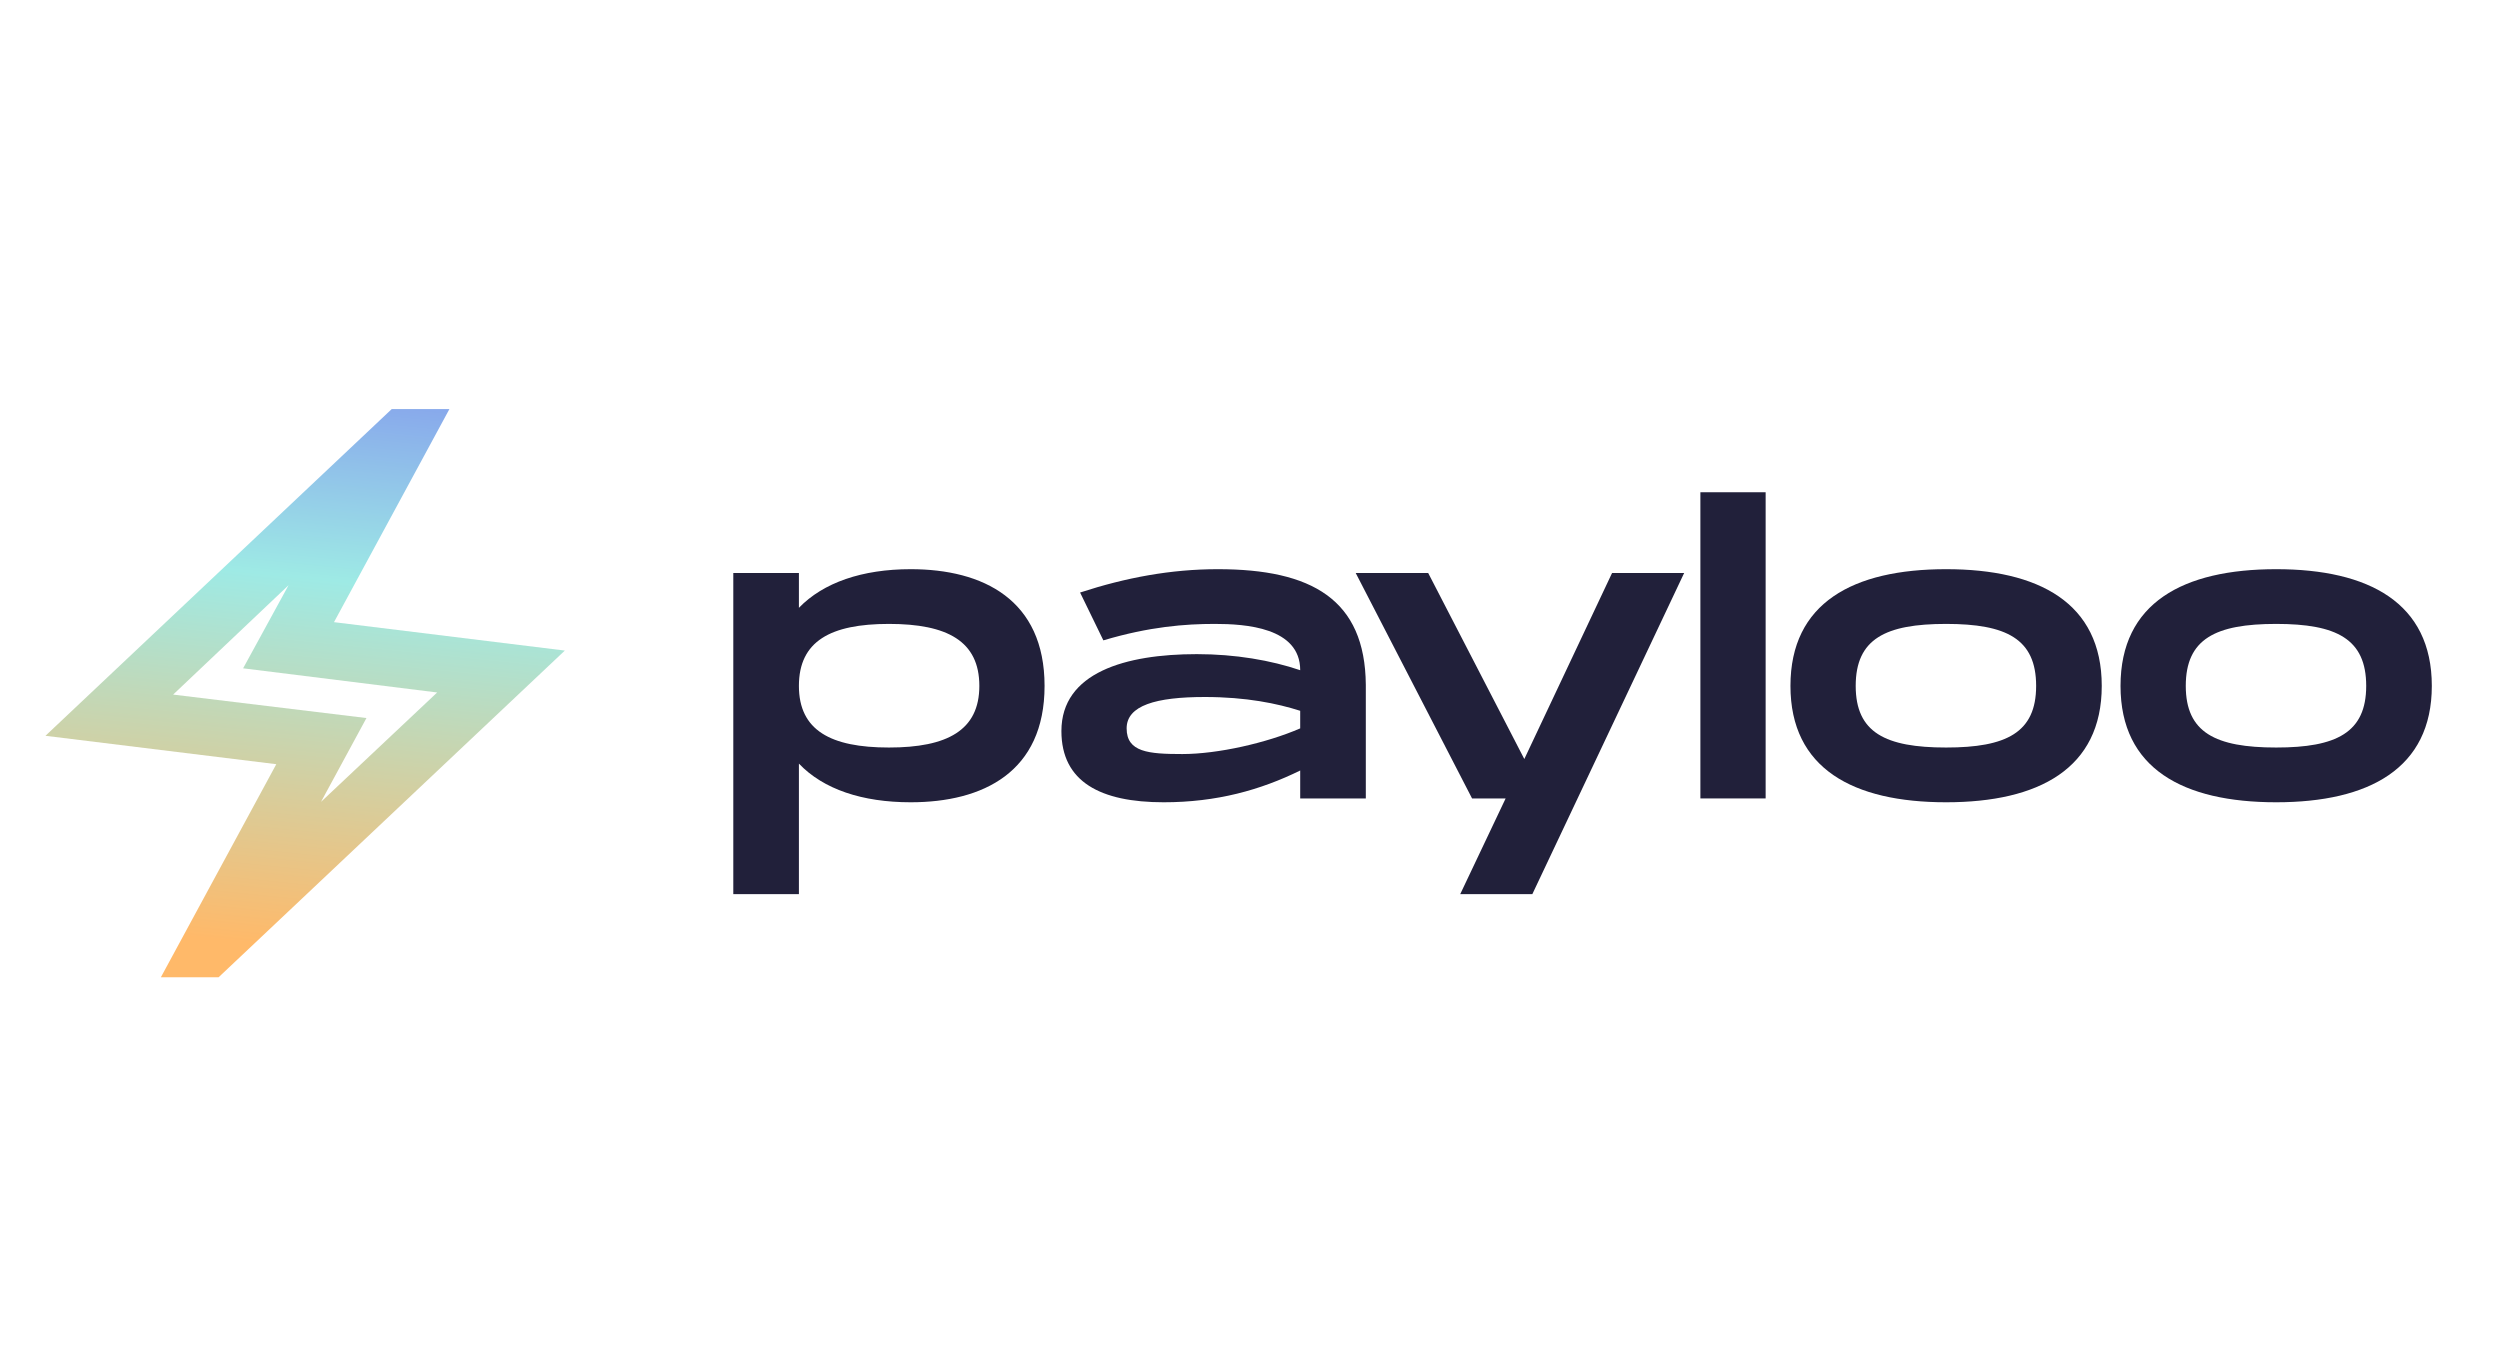
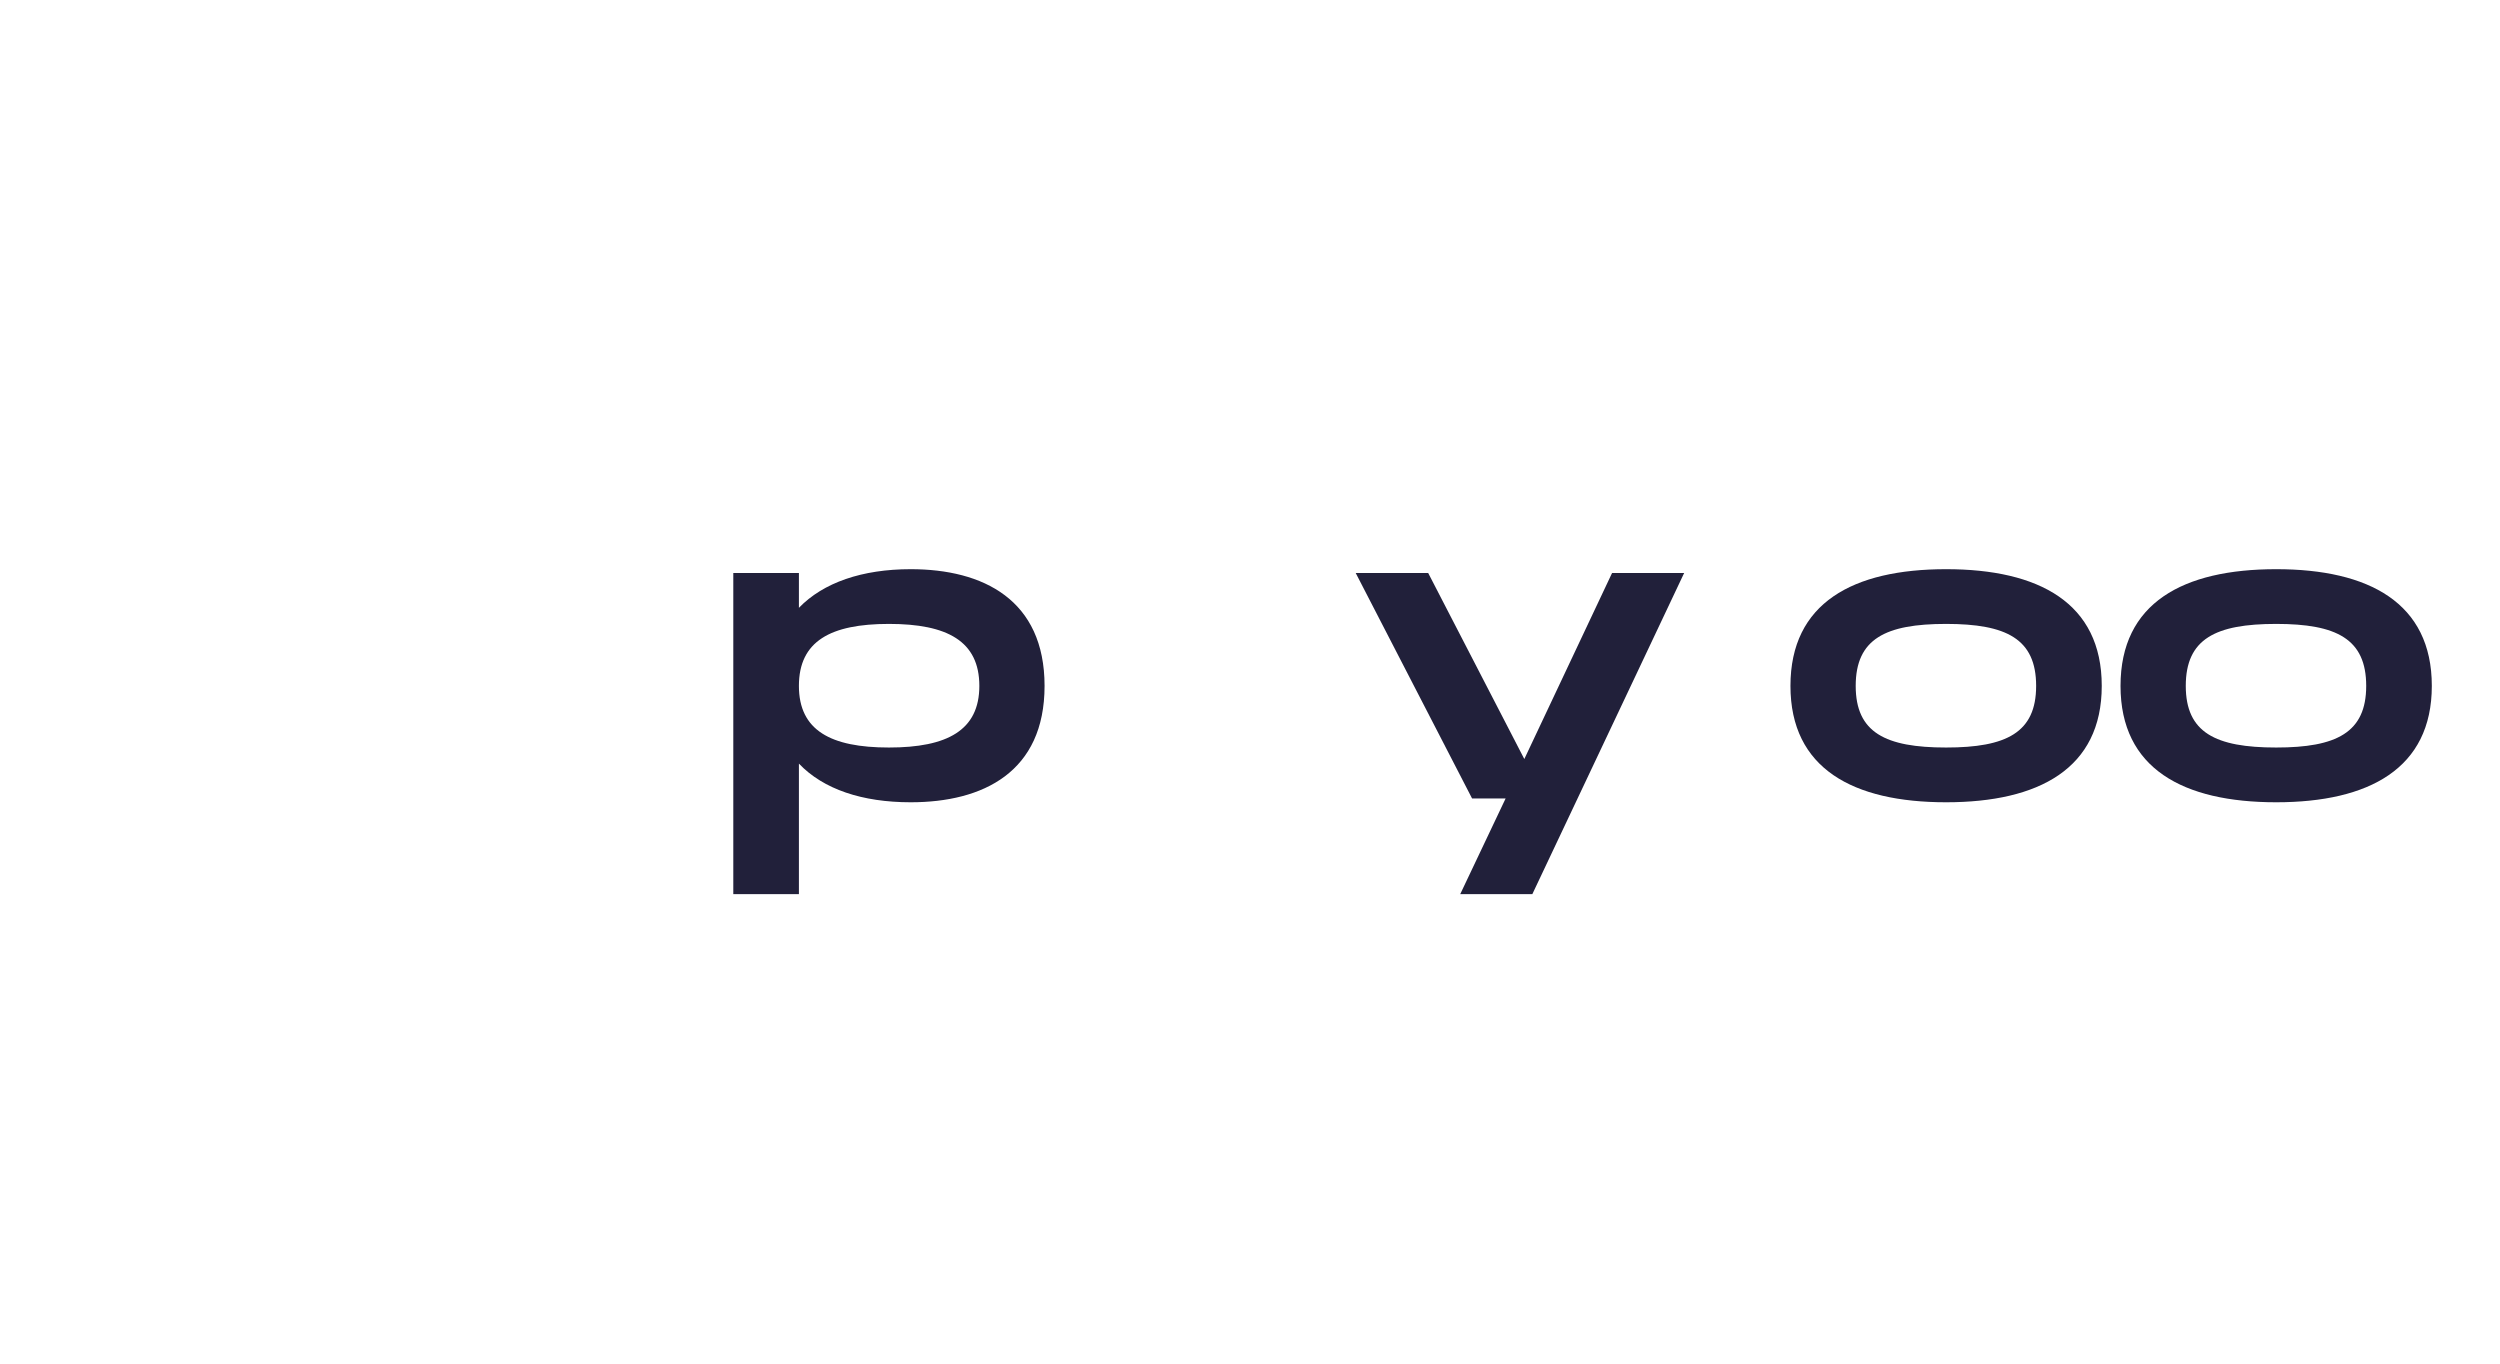
<svg xmlns="http://www.w3.org/2000/svg" width="110" height="60" viewBox="0 0 110 60" fill="none">
-   <path d="M7.078 43L12.157 33.625L2 32.375L17.235 18H19.774L14.696 27.375L24.853 28.625L9.618 43H7.078ZM14.125 35.281L19.235 30.469L10.697 29.406L12.696 25.75L7.618 30.562L16.124 31.594L14.125 35.281Z" fill="url(#paint0_linear_2010_2)" />
  <path d="M40.07 25.044C43.259 25.044 45.961 26.391 45.961 30.18C45.961 33.969 43.259 35.3 40.07 35.3C37.938 35.3 36.226 34.727 35.152 33.599V39.342H32.265V25.212H35.152V26.744C36.226 25.633 37.938 25.044 40.07 25.044ZM39.113 32.891C41.681 32.891 43.091 32.134 43.091 30.18C43.091 28.21 41.681 27.452 39.113 27.452C36.545 27.452 35.152 28.21 35.152 30.18C35.152 32.134 36.545 32.891 39.113 32.891Z" fill="#21203A" />
-   <path d="M53.584 25.044C57.713 25.044 60.063 26.374 60.096 30.13V35.131H57.209V33.902C55.464 34.761 53.533 35.3 51.2 35.3C48.431 35.3 46.702 34.407 46.702 32.167C46.702 29.591 49.522 28.782 52.66 28.782C54.356 28.782 55.917 29.052 57.209 29.489C57.209 27.603 54.792 27.452 53.449 27.452C52.157 27.452 50.579 27.57 48.548 28.176L47.524 26.071C49.538 25.414 51.519 25.044 53.584 25.044ZM57.209 32.049V31.275C56.202 30.955 54.843 30.668 53.013 30.668C50.864 30.668 49.572 31.039 49.572 32.049C49.572 33.093 50.529 33.178 52.023 33.178C53.584 33.178 55.732 32.689 57.209 32.049Z" fill="#21203A" />
  <path d="M70.931 25.212H74.103L67.423 39.342H64.25L66.248 35.131H64.771L59.651 25.212H62.84L67.07 33.397L70.931 25.212Z" fill="#21203A" />
-   <path d="M74.817 21.659H77.688V35.131H74.817V21.659Z" fill="#21203A" />
+   <path d="M74.817 21.659H77.688V35.131V21.659Z" fill="#21203A" />
  <path d="M85.629 35.3C81.533 35.3 78.78 33.818 78.78 30.18C78.78 26.526 81.533 25.044 85.629 25.044C89.707 25.044 92.477 26.526 92.477 30.18C92.477 33.818 89.707 35.3 85.629 35.3ZM85.629 32.891C88.281 32.891 89.59 32.235 89.59 30.18C89.59 28.109 88.281 27.452 85.629 27.452C82.96 27.452 81.651 28.109 81.651 30.18C81.651 32.235 82.96 32.891 85.629 32.891Z" fill="#21203A" />
  <path d="M100.152 35.3C96.056 35.3 93.303 33.818 93.303 30.18C93.303 26.526 96.056 25.044 100.152 25.044C104.23 25.044 107 26.526 107 30.18C107 33.818 104.23 35.3 100.152 35.3ZM100.152 32.891C102.804 32.891 104.113 32.235 104.113 30.18C104.113 28.109 102.804 27.452 100.152 27.452C97.483 27.452 96.174 28.109 96.174 30.18C96.174 32.235 97.483 32.891 100.152 32.891Z" fill="#21203A" />
  <defs>
    <linearGradient id="paint0_linear_2010_2" x1="83.29" y1="18" x2="80.158" y2="48.577" gradientUnits="userSpaceOnUse">
      <stop stop-color="#7674F1" />
      <stop offset="0.471" stop-color="#9EEAE5" />
      <stop offset="1" stop-color="#FFB969" />
    </linearGradient>
  </defs>
</svg>